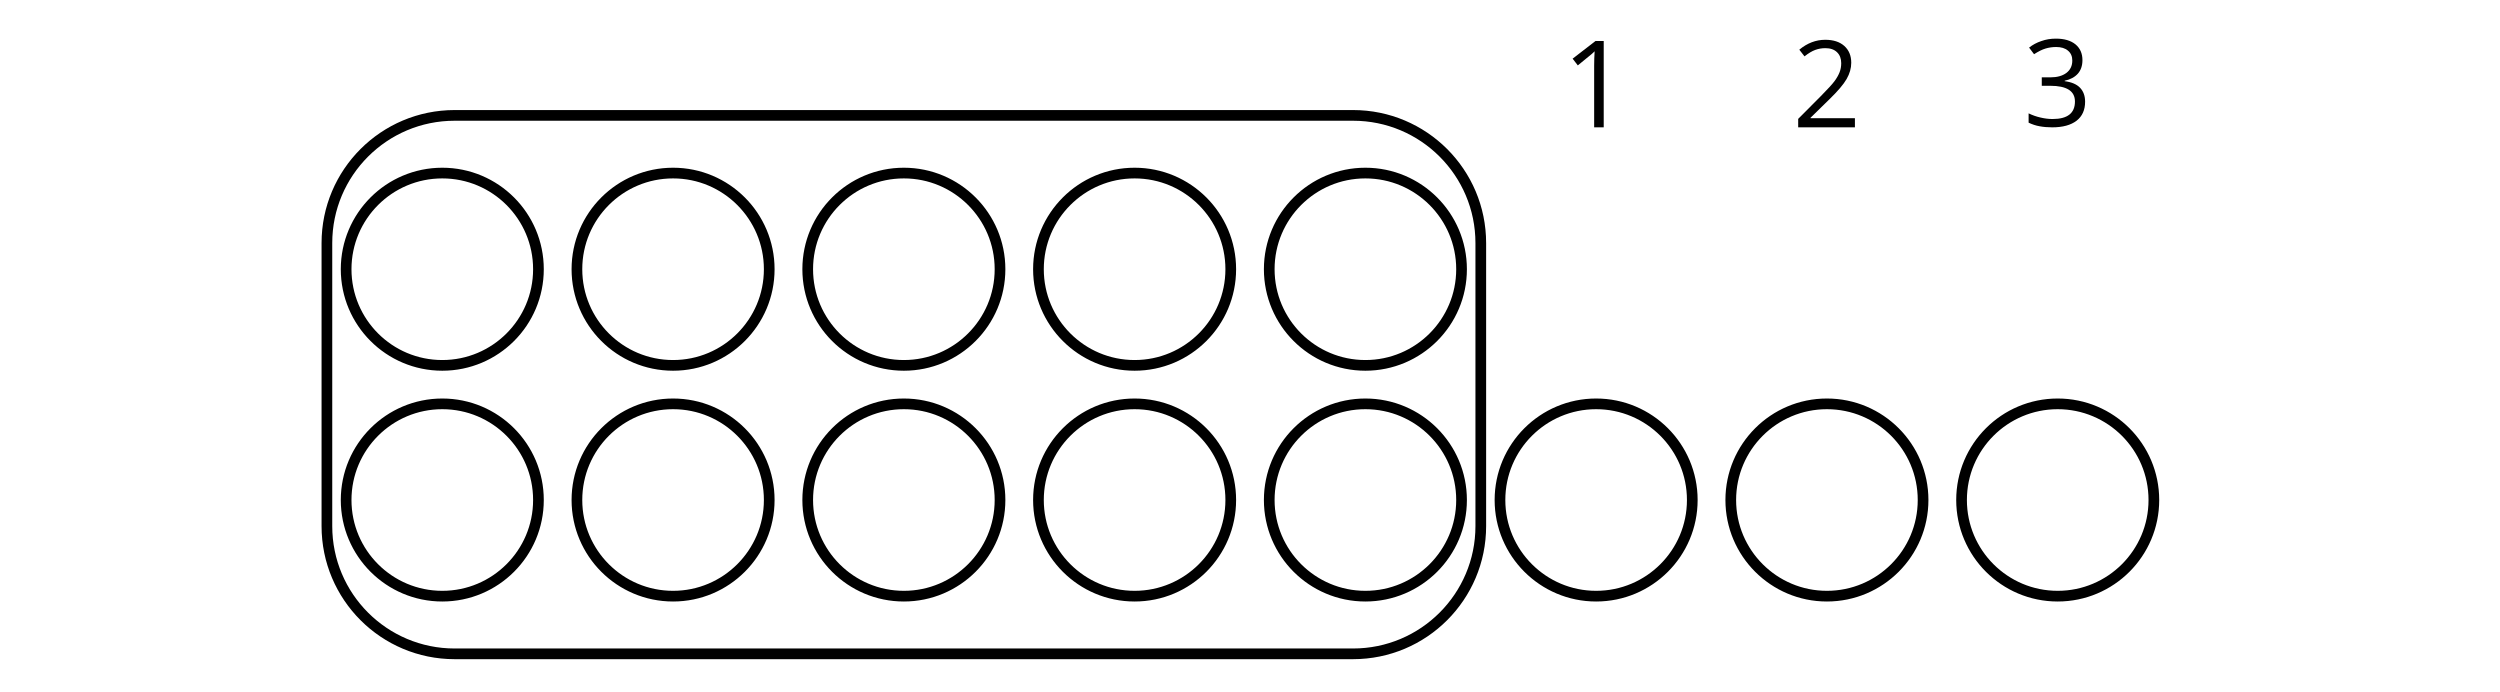
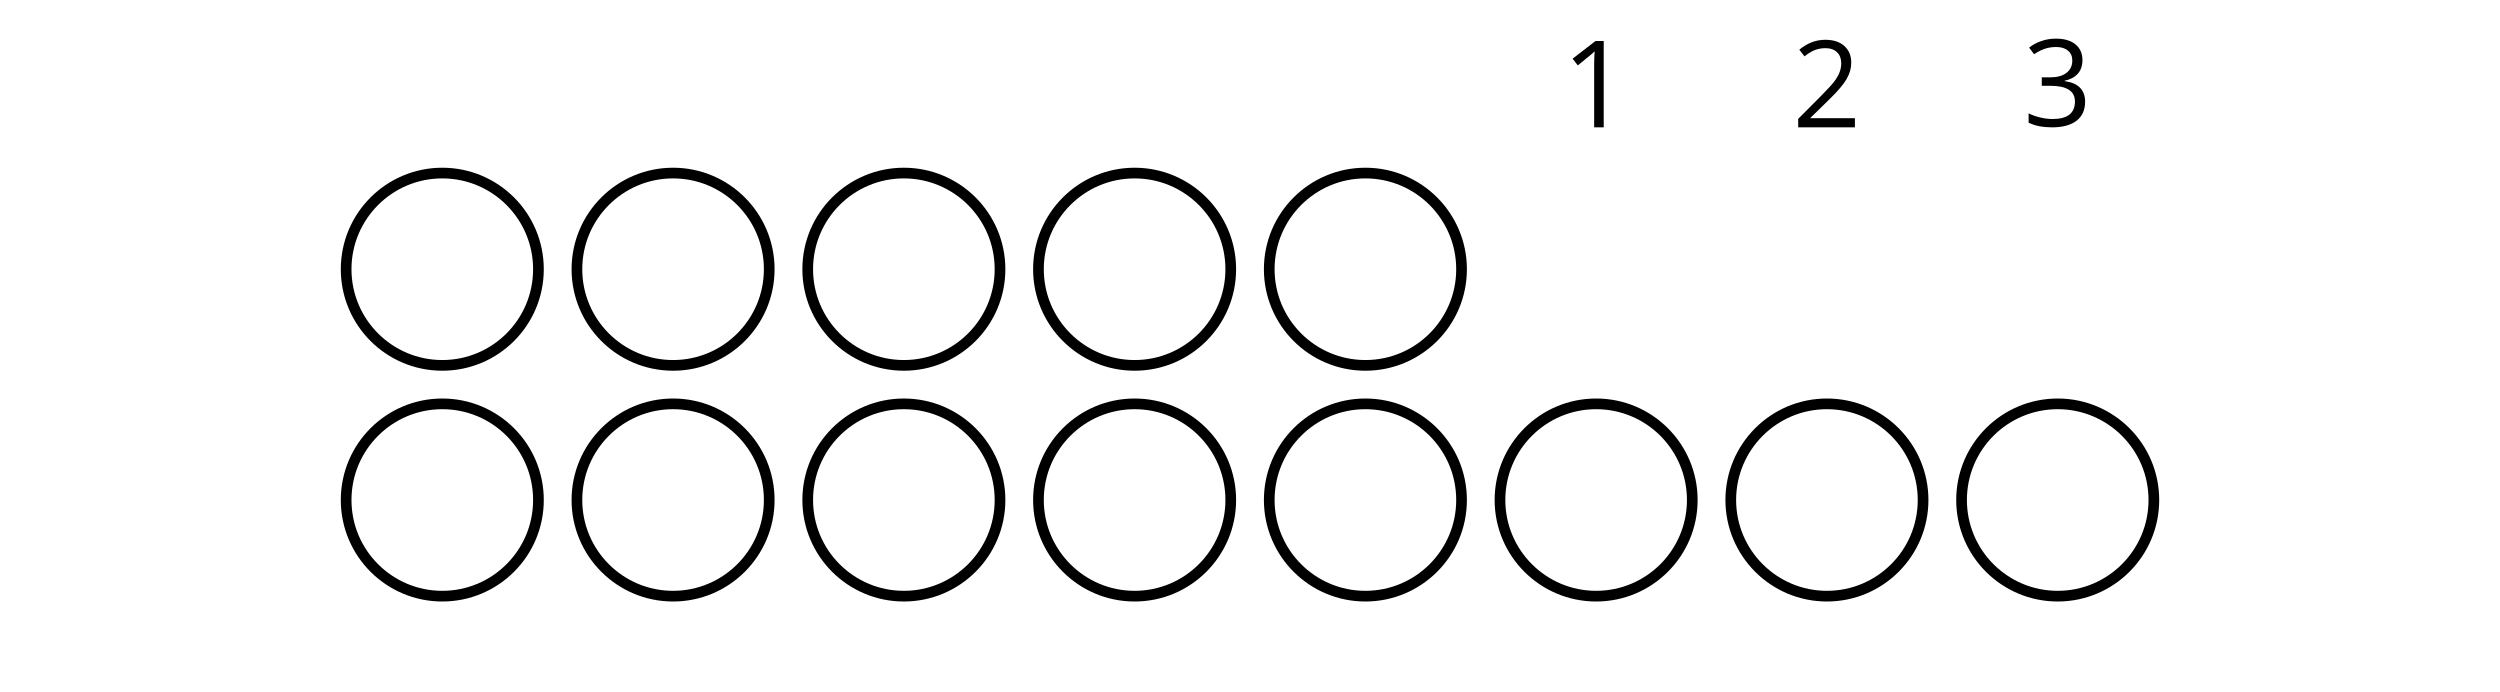
<svg xmlns="http://www.w3.org/2000/svg" xmlns:xlink="http://www.w3.org/1999/xlink" height="64.799pt" version="1.1" viewBox="-72 -72 234 64.799" width="234pt">
  <defs>
    <clipPath id="clip1">
      <path d="M-72 -7.199V-72H162V-7.199ZM162 -72" />
    </clipPath>
    <path d="M3.95 0V-8.077H3.177L1.039 -6.425L1.525 -5.796C2.304 -6.431 2.746 -6.79 2.84 -6.873S3.022 -7.039 3.099 -7.116C3.072 -6.691 3.055 -6.238 3.055 -5.757V0H3.95Z" id="g1-17" />
    <path d="M5.862 0V-0.851H1.707V-0.895L3.475 -2.624C4.265 -3.392 4.801 -4.022 5.088 -4.525S5.519 -5.53 5.519 -6.044C5.519 -6.702 5.304 -7.221 4.873 -7.613C4.442 -8 3.845 -8.193 3.088 -8.193C2.21 -8.193 1.403 -7.884 0.657 -7.265L1.144 -6.641C1.514 -6.934 1.845 -7.133 2.144 -7.243C2.448 -7.354 2.762 -7.409 3.099 -7.409C3.564 -7.409 3.928 -7.282 4.188 -7.028C4.448 -6.779 4.58 -6.436 4.58 -6.006C4.58 -5.702 4.53 -5.414 4.425 -5.149S4.166 -4.613 3.961 -4.332S3.326 -3.586 2.68 -2.928L0.552 -0.79V0H5.862Z" id="g1-18" />
    <path d="M5.558 -6.177C5.558 -6.801 5.343 -7.293 4.906 -7.657C4.47 -8.011 3.862 -8.193 3.077 -8.193C2.597 -8.193 2.144 -8.122 1.713 -7.967C1.276 -7.823 0.895 -7.613 0.564 -7.354L1.028 -6.735C1.431 -6.994 1.785 -7.171 2.099 -7.265S2.746 -7.409 3.099 -7.409C3.564 -7.409 3.934 -7.298 4.199 -7.072C4.475 -6.845 4.608 -6.536 4.608 -6.144C4.608 -5.652 4.425 -5.265 4.055 -4.983C3.685 -4.707 3.188 -4.569 2.558 -4.569H1.751V-3.779H2.547C4.088 -3.779 4.856 -3.287 4.856 -2.309C4.856 -1.215 4.16 -0.669 2.762 -0.669C2.409 -0.669 2.033 -0.713 1.635 -0.807C1.243 -0.895 0.867 -1.028 0.519 -1.199V-0.326C0.856 -0.166 1.199 -0.05 1.558 0.011C1.912 0.077 2.304 0.11 2.729 0.11C3.713 0.11 4.47 -0.099 5.006 -0.508C5.541 -0.923 5.807 -1.519 5.807 -2.287C5.807 -2.823 5.652 -3.26 5.337 -3.591S4.541 -4.127 3.895 -4.21V-4.254C4.425 -4.365 4.834 -4.586 5.127 -4.912C5.414 -5.238 5.558 -5.663 5.558 -6.177Z" id="g1-19" />
  </defs>
  <g id="page1">
    <path clip-path="url(#clip1)" d="M-21.602 -25.199C-21.602 -30.172 -25.629 -34.199 -30.602 -34.199C-35.57 -34.199 -39.602 -30.172 -39.602 -25.199C-39.602 -20.23 -35.57 -16.199 -30.602 -16.199C-25.629 -16.199 -21.602 -20.23 -21.602 -25.199Z" fill="none" stroke="#000000" stroke-linejoin="bevel" stroke-miterlimit="10.037" stroke-width="1" />
    <path clip-path="url(#clip1)" d="M0 -25.199C0 -30.172 -4.031 -34.199 -9 -34.199C-13.973 -34.199 -18 -30.172 -18 -25.199C-18 -20.23 -13.973 -16.199 -9 -16.199C-4.031 -16.199 0 -20.23 0 -25.199Z" fill="none" stroke="#000000" stroke-linejoin="bevel" stroke-miterlimit="10.037" stroke-width="1" />
    <path clip-path="url(#clip1)" d="M21.602 -25.199C21.602 -30.172 17.57 -34.199 12.602 -34.199C7.629 -34.199 3.602 -30.172 3.602 -25.199C3.602 -20.23 7.629 -16.199 12.602 -16.199C17.57 -16.199 21.602 -20.23 21.602 -25.199Z" fill="none" stroke="#000000" stroke-linejoin="bevel" stroke-miterlimit="10.037" stroke-width="1" />
    <path clip-path="url(#clip1)" d="M43.199 -25.199C43.199 -30.172 39.172 -34.199 34.199 -34.199C29.23 -34.199 25.199 -30.172 25.199 -25.199C25.199 -20.23 29.23 -16.199 34.199 -16.199C39.172 -16.199 43.199 -20.23 43.199 -25.199Z" fill="none" stroke="#000000" stroke-linejoin="bevel" stroke-miterlimit="10.037" stroke-width="1" />
    <path clip-path="url(#clip1)" d="M64.801 -25.199C64.801 -30.172 60.77 -34.199 55.801 -34.199C50.828 -34.199 46.801 -30.172 46.801 -25.199C46.801 -20.23 50.828 -16.199 55.801 -16.199C60.77 -16.199 64.801 -20.23 64.801 -25.199Z" fill="none" stroke="#000000" stroke-linejoin="bevel" stroke-miterlimit="10.037" stroke-width="1" />
    <path clip-path="url(#clip1)" d="M86.398 -25.199C86.398 -30.172 82.371 -34.199 77.398 -34.199C72.43 -34.199 68.398 -30.172 68.398 -25.199C68.398 -20.23 72.43 -16.199 77.398 -16.199C82.371 -16.199 86.398 -20.23 86.398 -25.199Z" fill="none" stroke="#000000" stroke-linejoin="bevel" stroke-miterlimit="10.037" stroke-width="1" />
    <path clip-path="url(#clip1)" d="M108 -25.199C108 -30.172 103.973 -34.199 99 -34.199C94.031 -34.199 90 -30.172 90 -25.199C90 -20.23 94.031 -16.199 99 -16.199C103.973 -16.199 108 -20.23 108 -25.199Z" fill="none" stroke="#000000" stroke-linejoin="bevel" stroke-miterlimit="10.037" stroke-width="1" />
    <path clip-path="url(#clip1)" d="M129.602 -25.199C129.602 -30.172 125.57 -34.199 120.602 -34.199C115.629 -34.199 111.602 -30.172 111.602 -25.199C111.602 -20.23 115.629 -16.199 120.602 -16.199C125.57 -16.199 129.602 -20.23 129.602 -25.199Z" fill="none" stroke="#000000" stroke-linejoin="bevel" stroke-miterlimit="10.037" stroke-width="1" />
    <path clip-path="url(#clip1)" d="M-21.602 -46.801C-21.602 -51.77 -25.629 -55.801 -30.602 -55.801C-35.57 -55.801 -39.602 -51.77 -39.602 -46.801C-39.602 -41.828 -35.57 -37.801 -30.602 -37.801C-25.629 -37.801 -21.602 -41.828 -21.602 -46.801Z" fill="none" stroke="#000000" stroke-linejoin="bevel" stroke-miterlimit="10.037" stroke-width="1" />
    <path clip-path="url(#clip1)" d="M0 -46.801C0 -51.77 -4.031 -55.801 -9 -55.801C-13.973 -55.801 -18 -51.77 -18 -46.801C-18 -41.828 -13.973 -37.801 -9 -37.801C-4.031 -37.801 0 -41.828 0 -46.801Z" fill="none" stroke="#000000" stroke-linejoin="bevel" stroke-miterlimit="10.037" stroke-width="1" />
    <path clip-path="url(#clip1)" d="M21.602 -46.801C21.602 -51.77 17.57 -55.801 12.602 -55.801C7.629 -55.801 3.602 -51.77 3.602 -46.801C3.602 -41.828 7.629 -37.801 12.602 -37.801C17.57 -37.801 21.602 -41.828 21.602 -46.801Z" fill="none" stroke="#000000" stroke-linejoin="bevel" stroke-miterlimit="10.037" stroke-width="1" />
    <path clip-path="url(#clip1)" d="M43.199 -46.801C43.199 -51.77 39.172 -55.801 34.199 -55.801C29.23 -55.801 25.199 -51.77 25.199 -46.801C25.199 -41.828 29.23 -37.801 34.199 -37.801C39.172 -37.801 43.199 -41.828 43.199 -46.801Z" fill="none" stroke="#000000" stroke-linejoin="bevel" stroke-miterlimit="10.037" stroke-width="1" />
    <path clip-path="url(#clip1)" d="M64.801 -46.801C64.801 -51.77 60.77 -55.801 55.801 -55.801C50.828 -55.801 46.801 -51.77 46.801 -46.801C46.801 -41.828 50.828 -37.801 55.801 -37.801C60.77 -37.801 64.801 -41.828 64.801 -46.801Z" fill="none" stroke="#000000" stroke-linejoin="bevel" stroke-miterlimit="10.037" stroke-width="1" />
    <g transform="matrix(1 0 0 1 29.158 -24.083)">
      <use x="45" xlink:href="#g1-17" y="-36" />
    </g>
    <g transform="matrix(1 0 0 1 50.758 -24.083)">
      <use x="45" xlink:href="#g1-18" y="-36" />
    </g>
    <g transform="matrix(1 0 0 1 72.359 -24.191)">
      <use x="45" xlink:href="#g1-19" y="-36" />
    </g>
-     <path clip-path="url(#clip1)" d="M-41.402 -22.754V-49.246C-41.402 -55.848 -36.047 -61.199 -29.445 -61.199H54.645C61.246 -61.199 66.602 -55.848 66.602 -49.246V-22.754C66.602 -16.152 61.246 -10.801 54.645 -10.801H-29.445C-36.047 -10.801 -41.402 -16.152 -41.402 -22.754Z" fill="none" stroke="#000000" stroke-linejoin="bevel" stroke-miterlimit="10.037" stroke-width="1" />
  </g>
</svg>